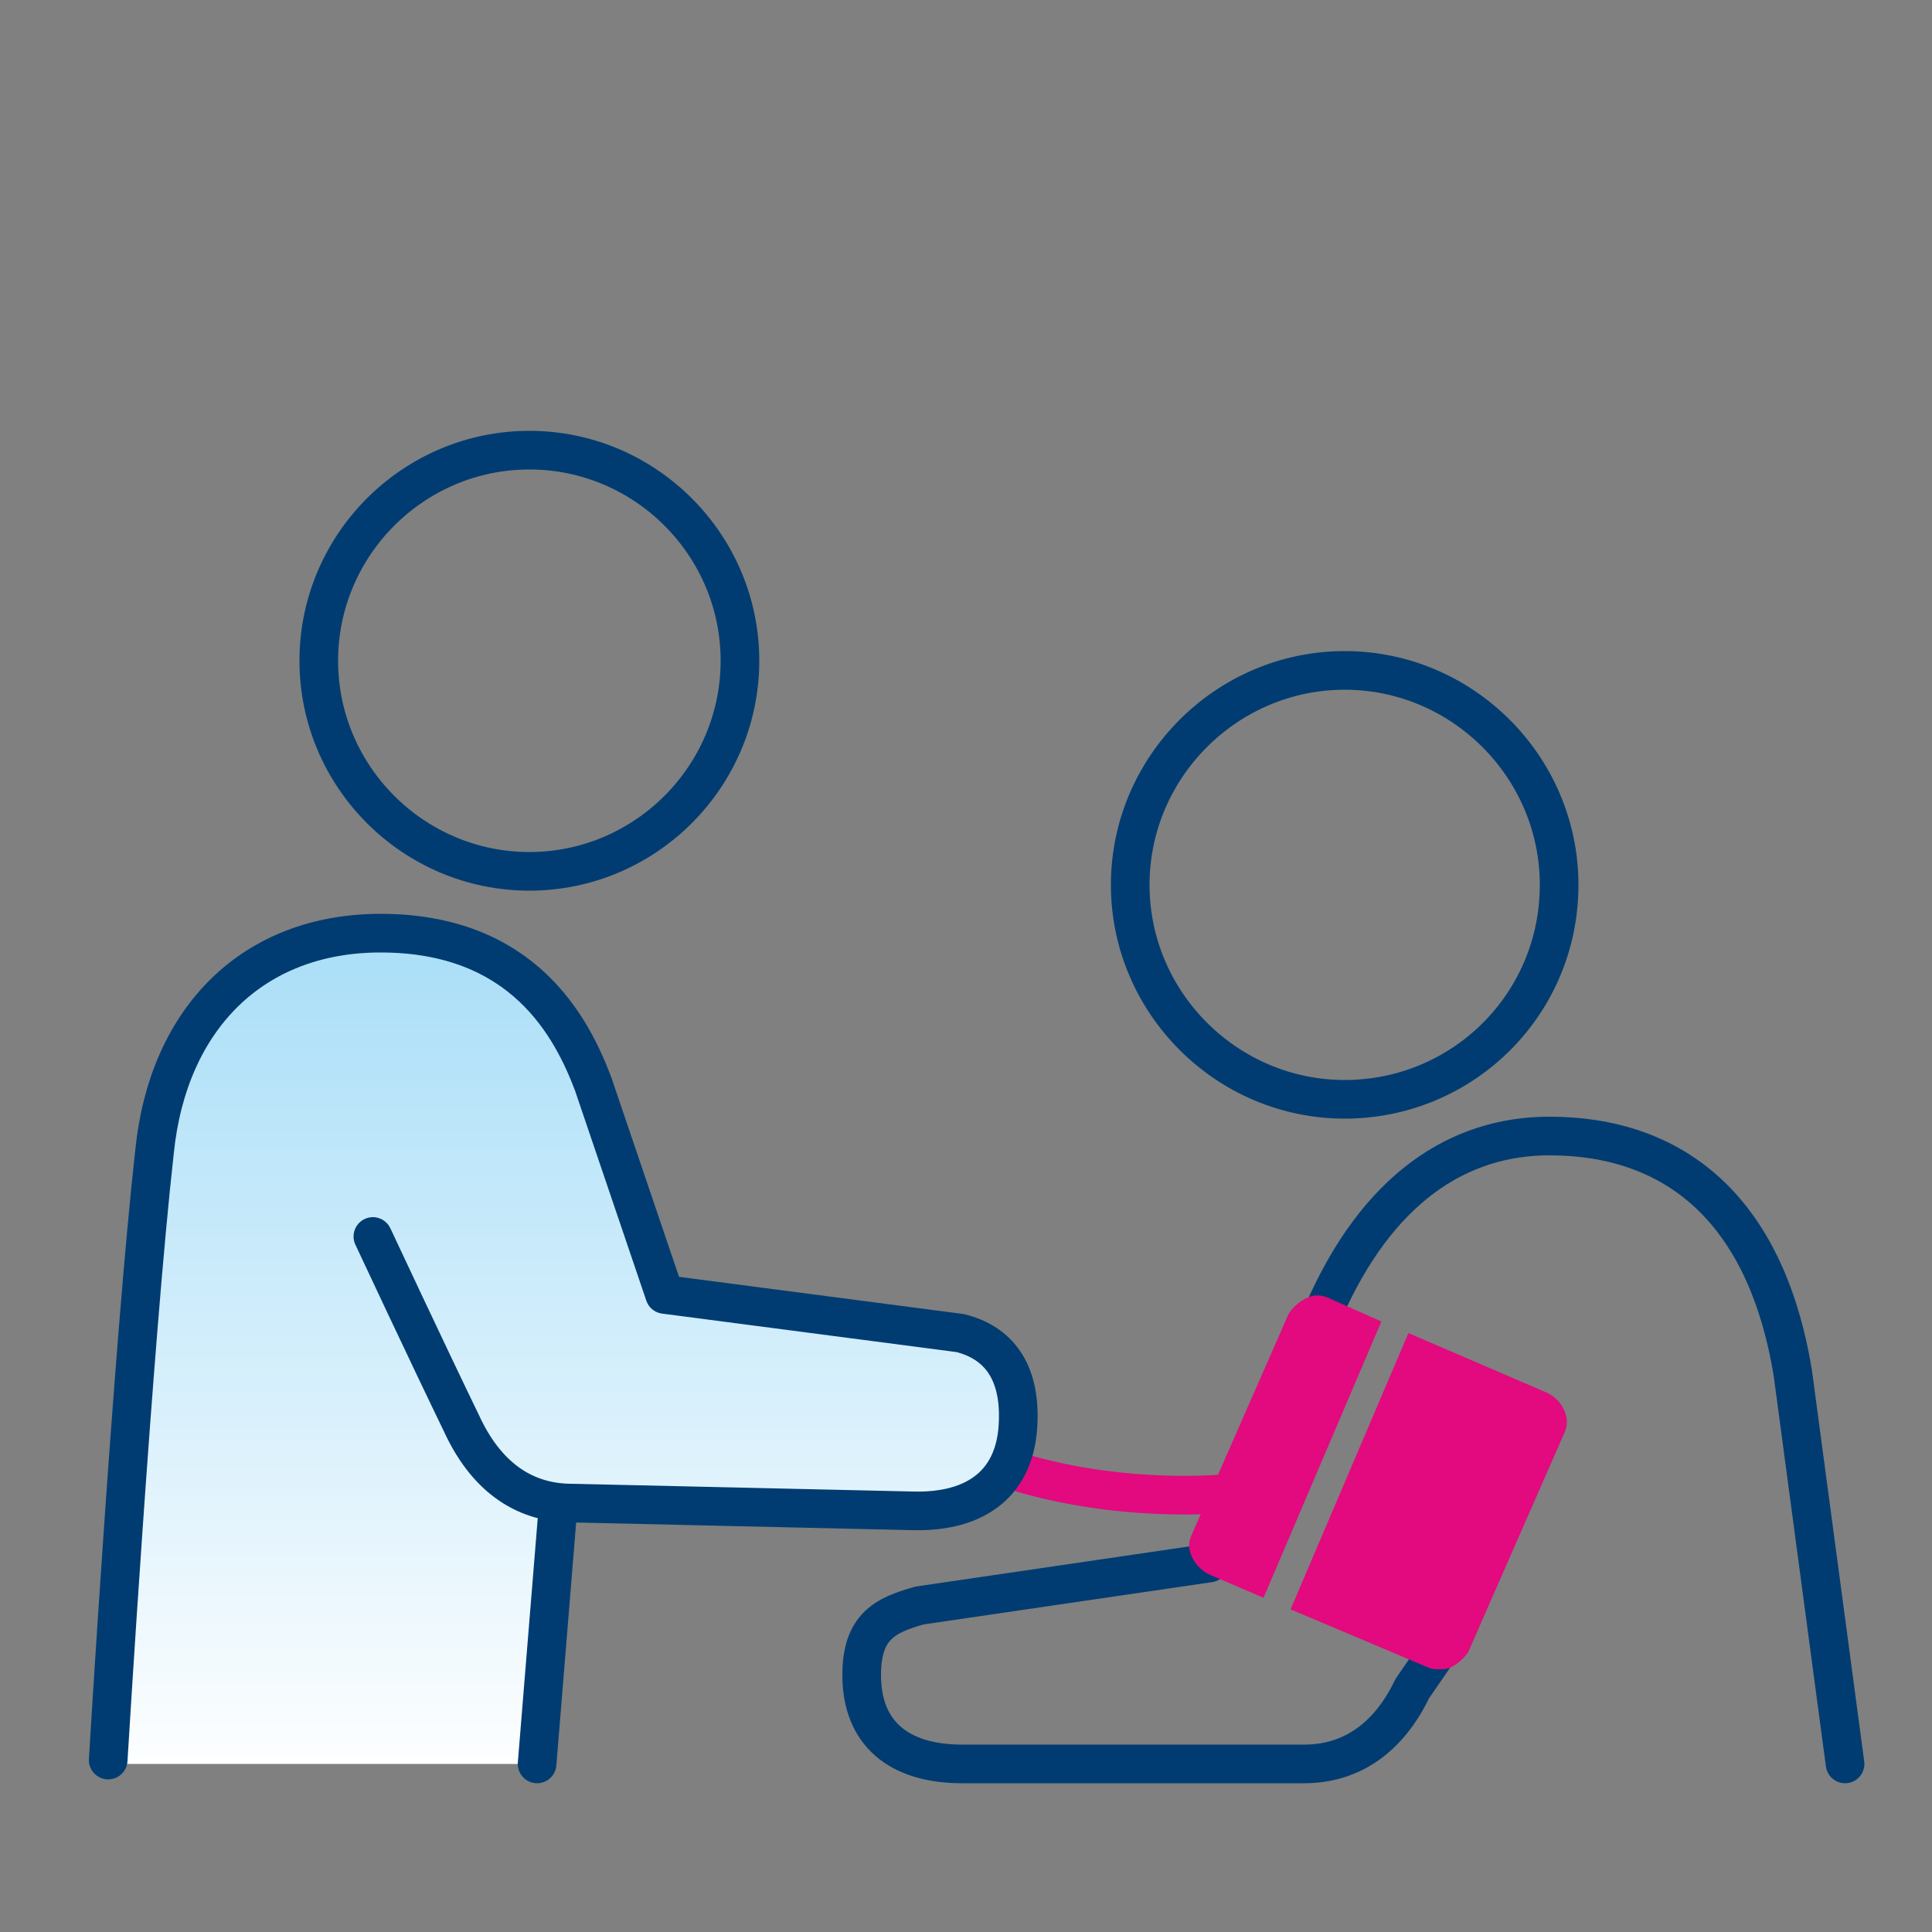
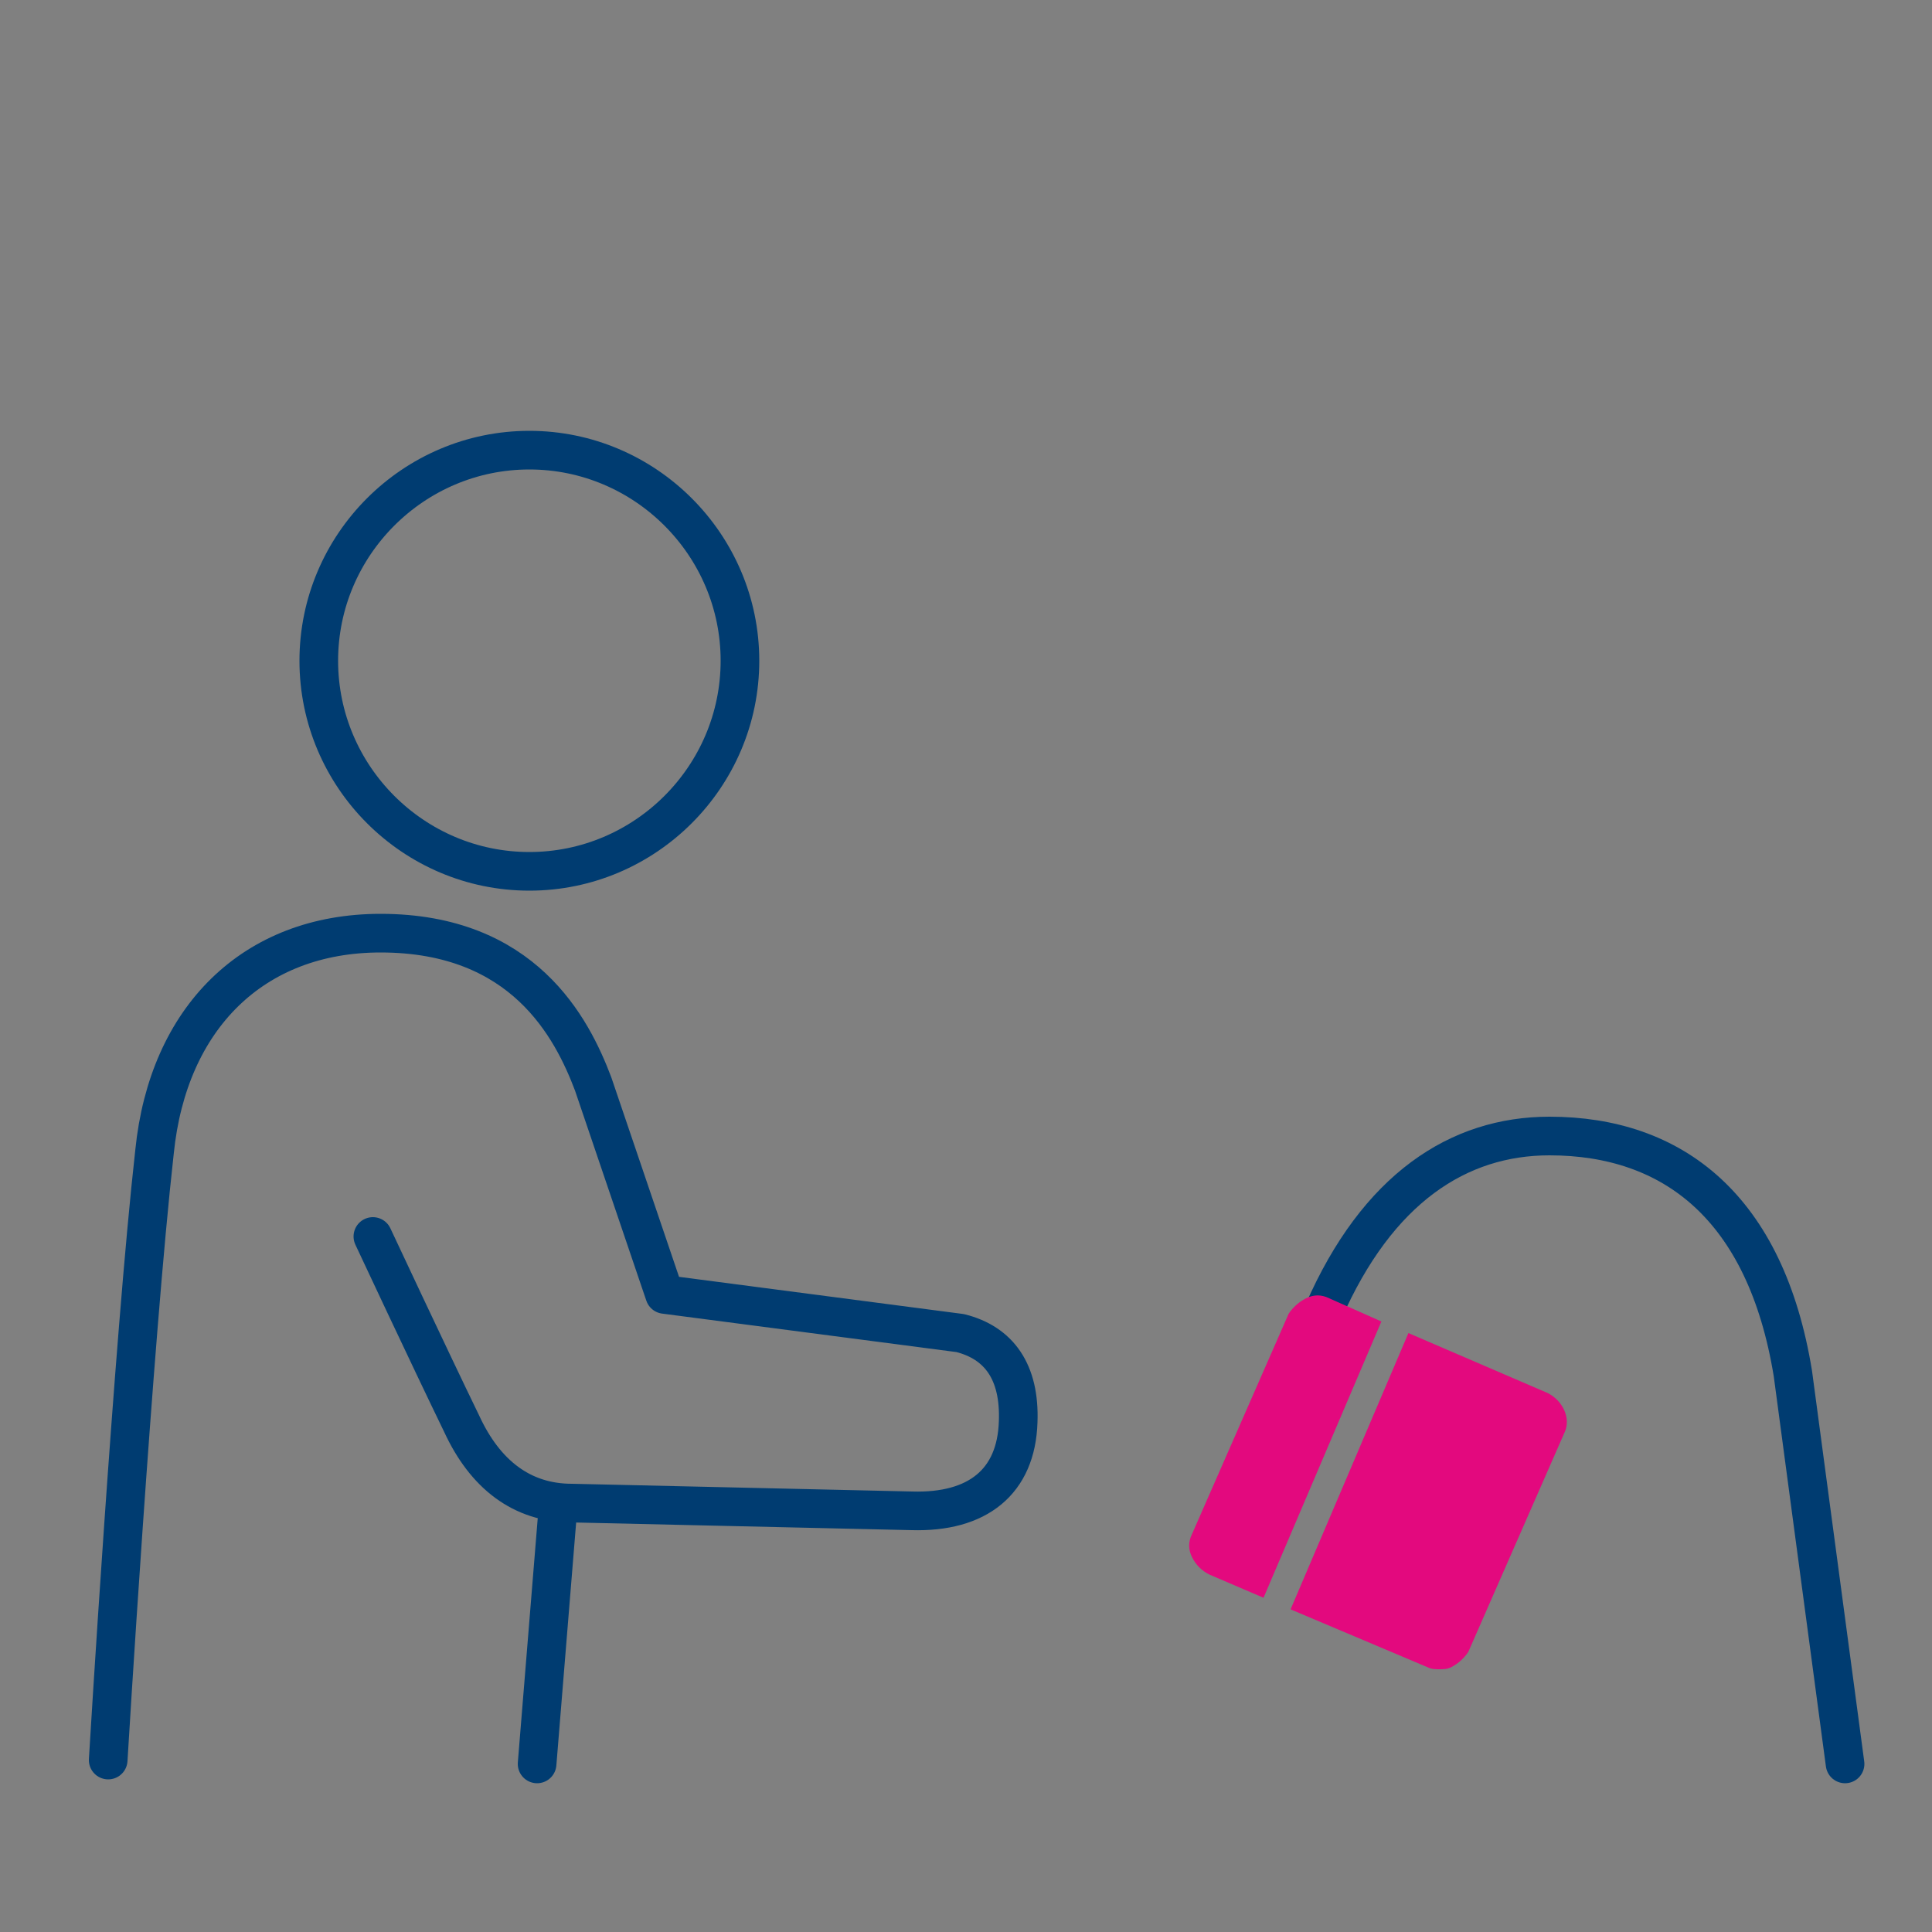
<svg xmlns="http://www.w3.org/2000/svg" version="1.1" id="Layer_1" x="0px" y="0px" viewBox="0 0 100 100" style="enable-background:new 0 0 100 100;" xml:space="preserve">
  <rect x="0" y="0" width="100" height="100" fill="#808080" stroke="none" />
  <style type="text/css"> .st0{fill:none;stroke:#003C71;stroke-width:2;stroke-linecap:round;stroke-linejoin:round;} .st1{fill:url(#SVGID_1_);} .st2{fill:#E3097E;stroke:#E3097E;stroke-width:2;stroke-miterlimit:10;} .st3{fill:#E3097E;} </style>
-   <path class="st0" d="M62.6,80.9l-15,2.2c-1.8,0.5-3,1.1-3,3.6c0,3,1.9,4.6,5.2,4.6h17.7c2.5,0,4.4-1.4,5.6-3.9l1.1-1.6" />
  <linearGradient id="SVGID_1_" gradientUnits="userSpaceOnUse" x1="29.075" y1="92.621" x2="29.075" y2="49.887">
    <stop offset="0" style="stop-color:#FFFFFF" />
    <stop offset="1" style="stop-color:#ACDFF8" />
  </linearGradient>
-   <path class="st1" d="M49.7,69.1l-15.3-2l-3.7-10.9c-1.1-2.9-3.6-7.8-11-7.8c-6.6,0-11,4.4-11.7,11.3c-1.1,9.8-2.4,31.6-2.4,31.6 h22.3l1.1-13.6l0,0c0.2,0,0.4,0.1,0.7,0.1l17.6,0.4c3.4,0.1,5.4-1.5,5.5-4.6C52.7,71.1,51.7,69.6,49.7,69.1z" />
-   <path class="st0" d="M69.6,56.9c-6.1,0-11.1-5-11.1-11.1c0-6.1,5-11.1,11.1-11.1c6.1,0,11.1,5,11.1,11.1 C80.7,52,75.7,56.9,69.6,56.9z" />
  <path class="st0" d="M95.5,91.3l-2.7-20.2c-1.4-8.6-6.2-12.3-12.6-12.3c-4.7,0-8.9,2.7-11.7,9.1" />
  <path class="st0" d="M27.4,45.1c6,0,10.9-4.9,10.9-10.9c0-6-4.9-10.9-10.9-10.9s-10.9,4.9-10.9,10.9C16.5,40.2,21.4,45.1,27.4,45.1z " />
-   <path class="st2" d="M63.5,77.3c0,0-5.6,0.6-11.4-1.3" />
  <g>
    <path class="st3" d="M71.5,68.4l-2.7-1.2c-0.4-0.2-0.8-0.2-1.2,0c-0.4,0.2-0.7,0.5-0.9,0.8l-5,11.4c-0.2,0.4-0.2,0.8,0,1.2 c0.2,0.4,0.5,0.7,0.9,0.9l2.8,1.2L71.5,68.4z" />
    <path class="st3" d="M80.1,72.1L72.9,69l-6.1,14.3l7.1,3c0.2,0.1,0.4,0.1,0.6,0.1c0.2,0,0.4,0,0.6-0.1c0.4-0.2,0.7-0.5,0.9-0.8 l5-11.4C81.3,73.4,80.9,72.5,80.1,72.1z" />
  </g>
  <g>
    <line class="st0" x1="27.8" y1="91.3" x2="28.9" y2="77.8" />
    <path class="st0" d="M19.3,64c0,0,2.9,6.2,4.6,9.7c1.2,2.6,3.1,4.1,5.7,4.1l17.6,0.4c3.4,0.1,5.4-1.5,5.5-4.6c0.1-2.6-1-4.1-3-4.6 l-15.3-2l-3.7-10.9c-1.1-2.9-3.6-7.8-11-7.8c-6.6,0-11,4.4-11.7,11.3c-1.1,9.8-2.4,31.5-2.4,31.5" />
  </g>
</svg>